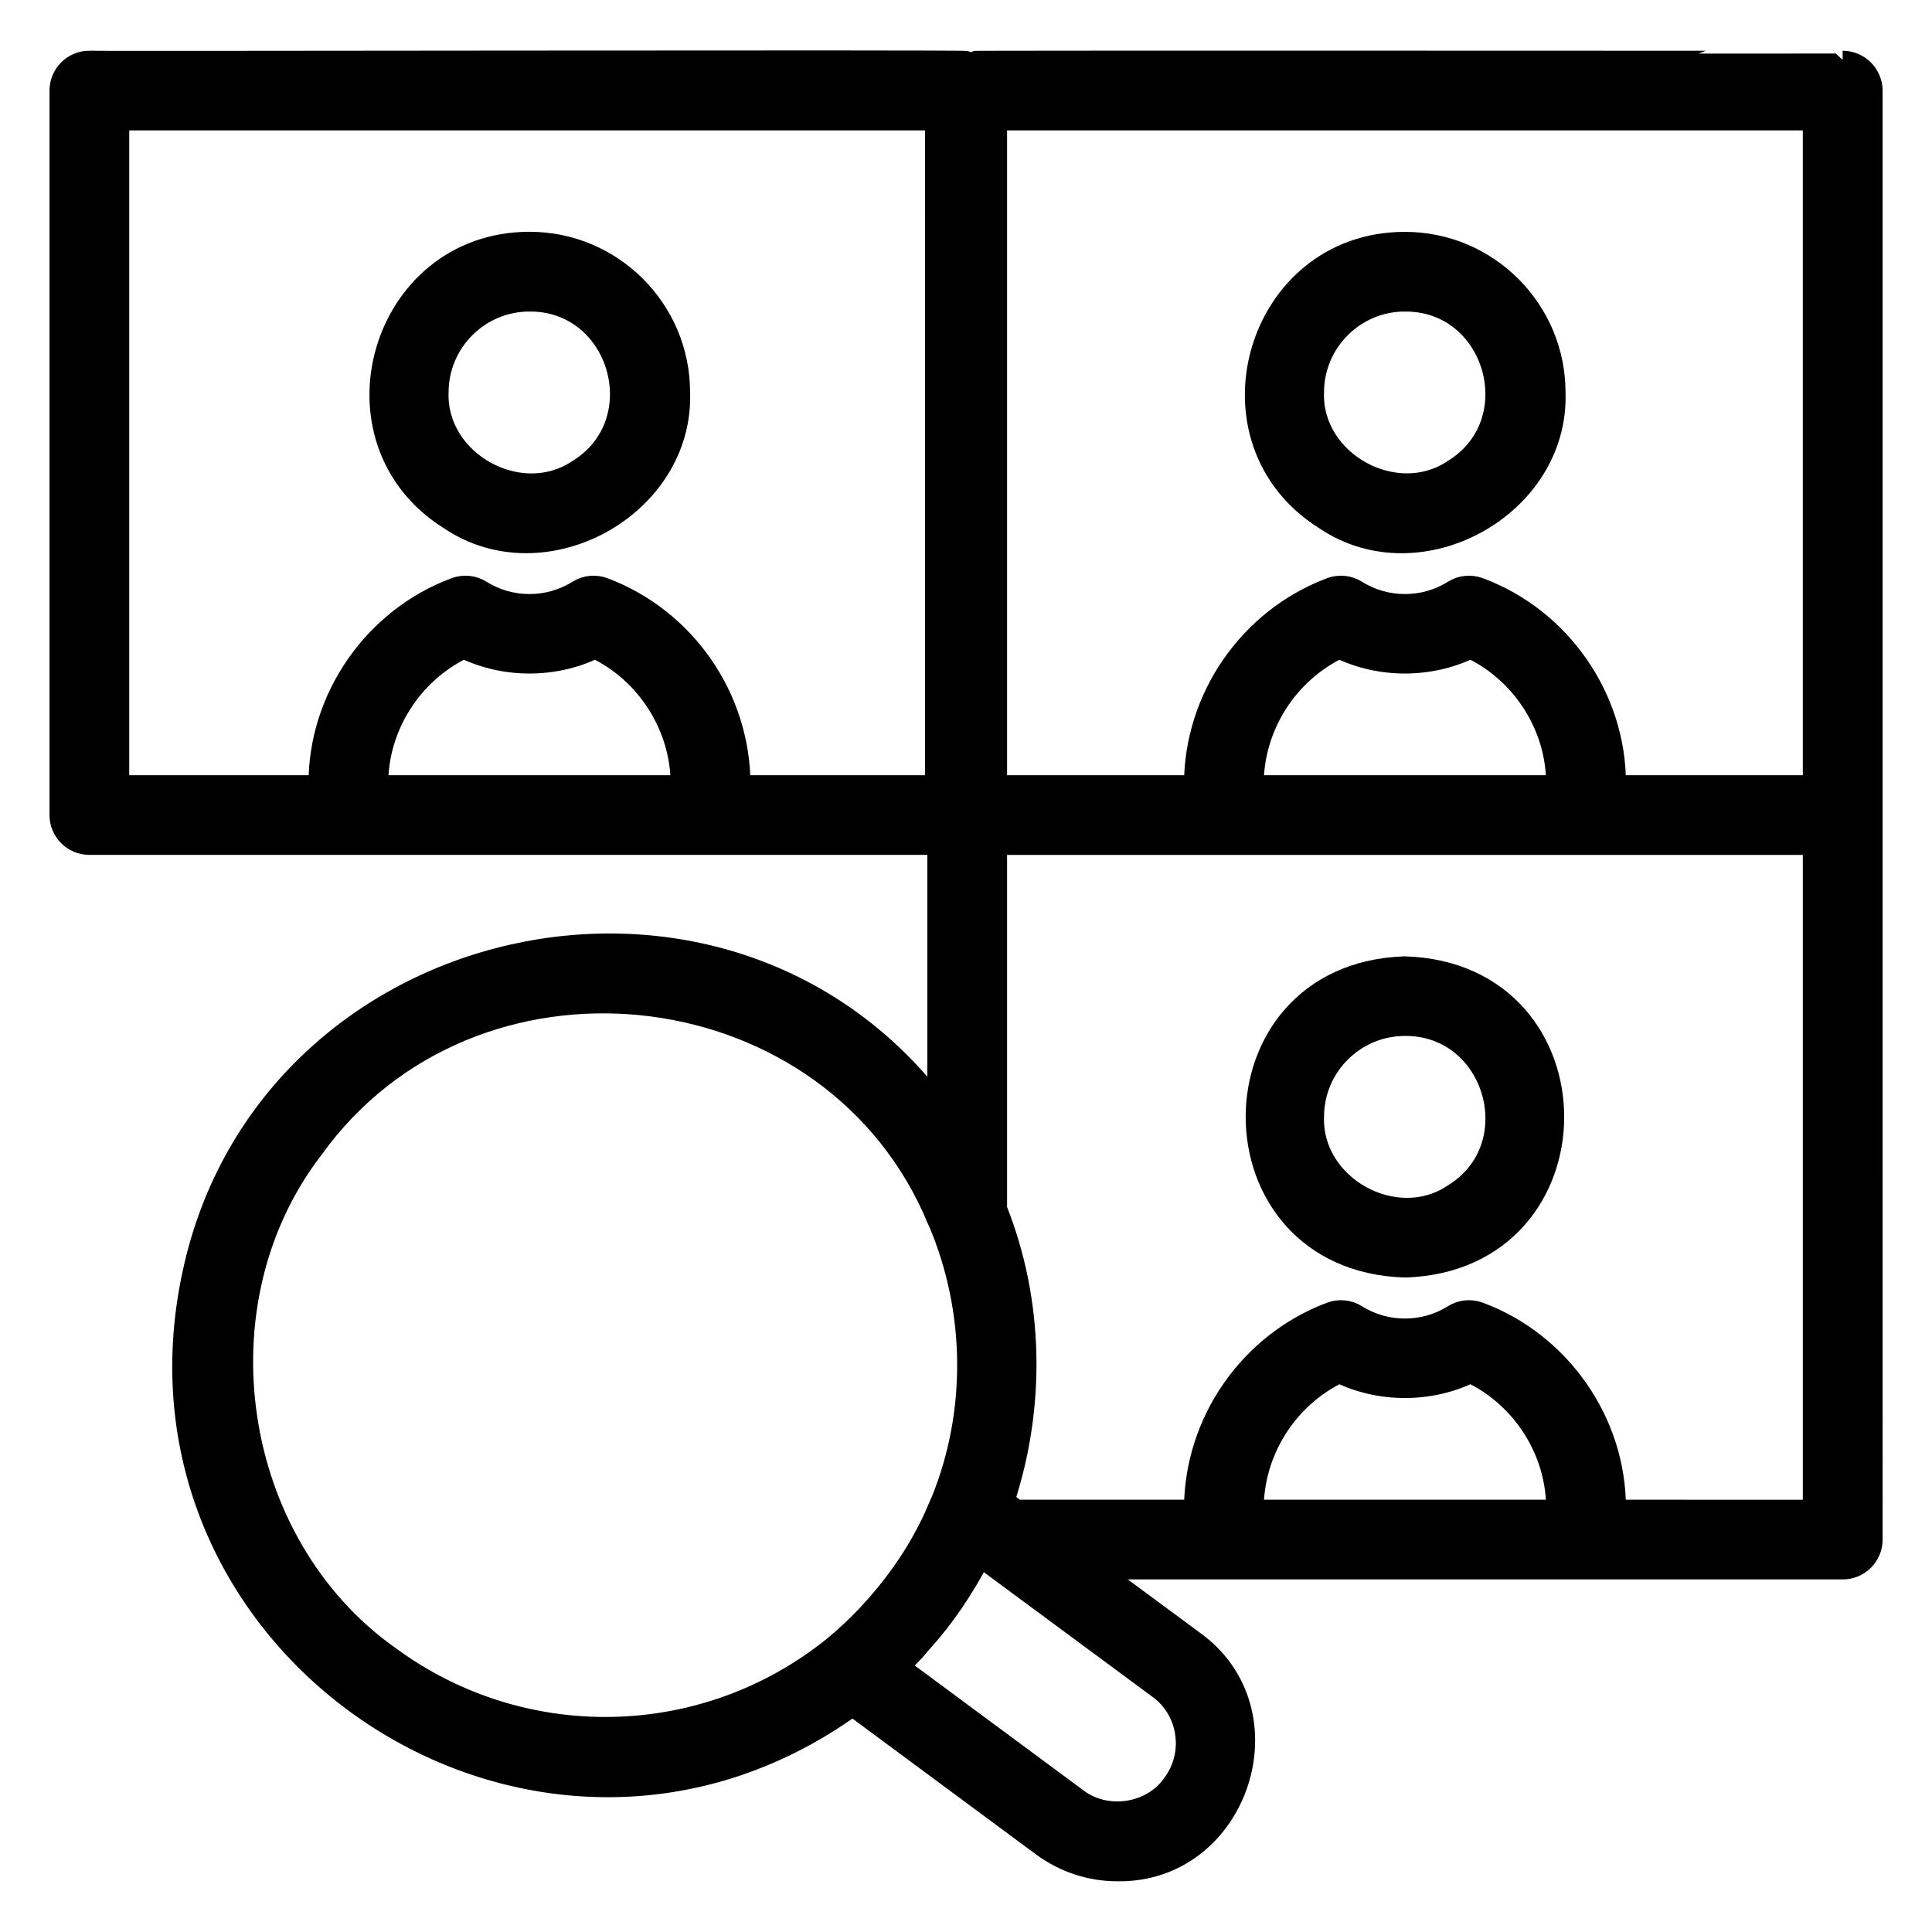
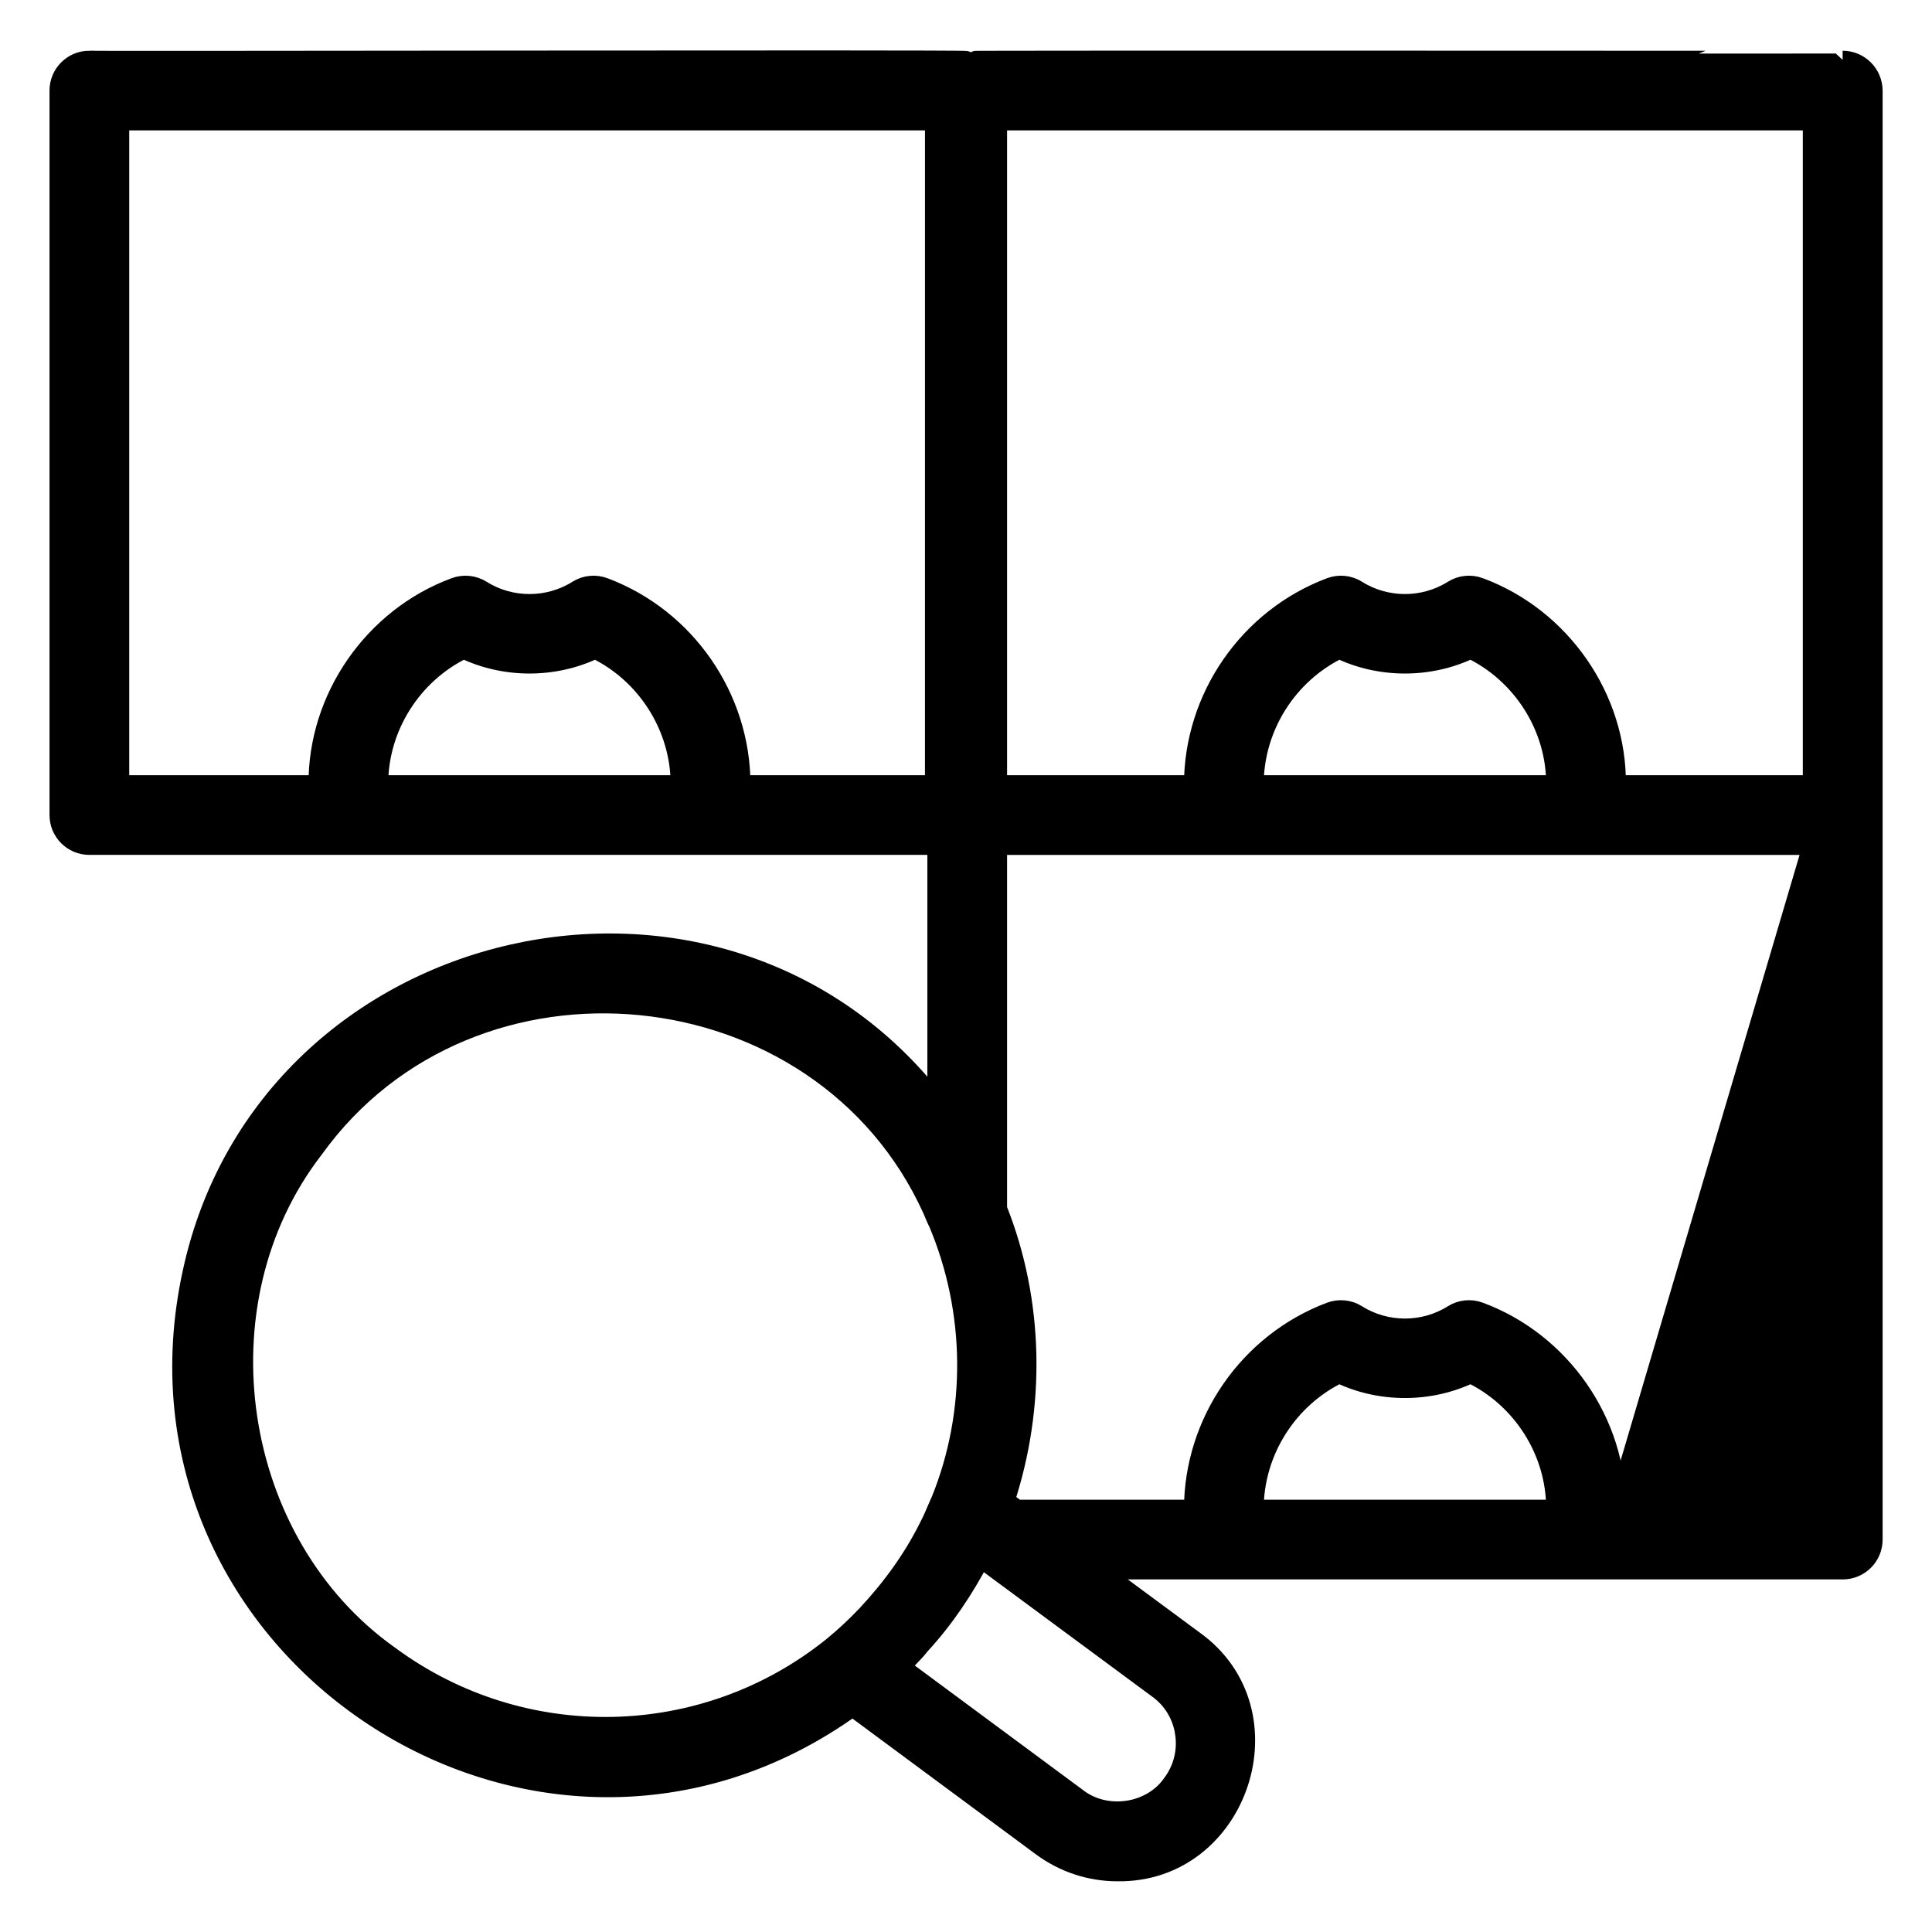
<svg xmlns="http://www.w3.org/2000/svg" viewBox="0 0 100 100" fill-rule="evenodd">
-   <path d="m72.719 50c-10.328 0.332-10.32 15.301 0 15.625 10.324-0.324 10.324-15.297 0-15.625zm2.481 11.785c-2.957 1.984-7.289-0.418-7.168-3.977 0-2.586 2.102-4.688 4.688-4.688 4.648-0.031 6.449 6.234 2.481 8.664z" stroke-width="1" stroke="black" />
-   <path d="m23.262 26.93c4.926 3.324 12.164-0.68 11.957-6.621 0-4.309-3.504-7.812-7.812-7.812-7.773 0-10.746 10.324-4.144 14.434zm4.144-11.305c4.648-0.031 6.449 6.231 2.481 8.664-2.957 1.984-7.289-0.418-7.168-3.977 0-2.586 2.102-4.688 4.688-4.688z" stroke-width="1" stroke="black" />
-   <path d="m95.375 3.125c-0.012 0.012-45.355-0.023-45.375 0.012-0.02-0.07-45.336 0.023-45.375-0.012-0.863 0-1.562 0.699-1.562 1.562v37.5c0 0.863 0.699 1.562 1.562 1.562 12.766-0.004 31.117 0.004 43.875 0v13.379c-11.121-14.461-34.672-9.094-38.543 8.707-4.301 19.598 17.902 34.227 34.172 22.5l9.77 7.231c1.156 0.859 2.527 1.309 3.941 1.309 6.301 0.09 9.09-8.312 3.953-11.977l-4.938-3.648h38.527c0.863 0 1.562-0.699 1.562-1.562-0.004-18.688 0.004-56.316 0-75-0.008-0.863-0.707-1.562-1.57-1.562zm-1.562 3.125v34.375h-10.156c0.043-4.512-2.867-8.668-7.074-10.227-0.457-0.172-0.969-0.121-1.383 0.141-1.504 0.945-3.457 0.945-4.961 0-0.414-0.262-0.926-0.312-1.383-0.141-4.231 1.594-7.074 5.703-7.074 10.227h-10.156v-34.375zm-28.906 34.375c0-3 1.746-5.742 4.41-7.031 2.109 1.023 4.691 1.023 6.801 0 2.668 1.277 4.438 4.055 4.41 7.031zm-45.312 0c-0.027-2.961 1.734-5.75 4.41-7.031 2.109 1.023 4.691 1.023 6.801 0 2.664 1.289 4.41 4.031 4.41 7.031zm28.781 0h-10.031c0-4.527-2.844-8.637-7.074-10.227-0.457-0.172-0.969-0.121-1.383 0.141-1.504 0.945-3.457 0.945-4.961 0-0.414-0.262-0.926-0.312-1.383-0.141-4.219 1.562-7.117 5.731-7.074 10.227h-10.281v-34.375h42.188zm-28.211 45.07c-8.203-5.812-10.078-18.242-3.922-26.219 8.148-11.344 26.293-9.508 32.012 3.129 0.098 0.234 0.195 0.473 0.309 0.699 1.914 4.551 1.984 9.777 0.129 14.359-0.008 0.02-0.016 0.043-0.023 0.059-0.016 0.031-0.062 0.148-0.074 0.18l0.043 0.02c-0.012 0.062-0.039 0.129-0.043 0.191l-0.09-0.023c-0.125 0.293-0.25 0.582-0.414 0.898-0.832 1.68-1.938 3.211-3.25 4.609-0.602 0.633-1.164 1.148-1.75 1.629-6.637 5.344-16.055 5.539-22.926 0.469zm41.156 4.008c0.141 0.93-0.09 1.859-0.652 2.613-1.078 1.555-3.418 1.895-4.91 0.738l-9.168-6.785c0.164-0.16 0.324-0.328 0.484-0.496 0.203-0.203 0.391-0.41 0.547-0.613 1.273-1.379 2.289-2.914 3.137-4.527 0.035 0.027 9.137 6.754 9.18 6.785 0.754 0.547 1.242 1.359 1.383 2.285zm3.586-11.578c0-3 1.746-5.742 4.41-7.031 2.109 1.023 4.691 1.023 6.801 0 2.668 1.277 4.438 4.055 4.41 7.031zm18.75 0c0.043-4.512-2.867-8.668-7.074-10.227-0.457-0.172-0.969-0.121-1.383 0.141-1.504 0.945-3.457 0.945-4.961 0-0.414-0.262-0.926-0.312-1.383-0.141-4.231 1.594-7.074 5.703-7.074 10.227h-9.156l-0.609-0.449c1.609-4.887 1.52-10.316-0.391-15.105v-18.82h42.188v34.375z" stroke-width="1" stroke="black" />
-   <path d="m68.574 26.934c4.926 3.32 12.164-0.684 11.957-6.621 0-4.309-3.504-7.812-7.812-7.812-7.773-0.004-10.746 10.32-4.144 14.434zm4.144-11.309c4.648-0.035 6.449 6.231 2.481 8.66-2.961 1.984-7.289-0.418-7.168-3.973 0-2.586 2.102-4.688 4.688-4.688z" stroke-width="1" stroke="black" />
+   <path d="m95.375 3.125c-0.012 0.012-45.355-0.023-45.375 0.012-0.02-0.07-45.336 0.023-45.375-0.012-0.863 0-1.562 0.699-1.562 1.562v37.5c0 0.863 0.699 1.562 1.562 1.562 12.766-0.004 31.117 0.004 43.875 0v13.379c-11.121-14.461-34.672-9.094-38.543 8.707-4.301 19.598 17.902 34.227 34.172 22.5l9.77 7.231c1.156 0.859 2.527 1.309 3.941 1.309 6.301 0.09 9.09-8.312 3.953-11.977l-4.938-3.648h38.527c0.863 0 1.562-0.699 1.562-1.562-0.004-18.688 0.004-56.316 0-75-0.008-0.863-0.707-1.562-1.57-1.562zm-1.562 3.125v34.375h-10.156c0.043-4.512-2.867-8.668-7.074-10.227-0.457-0.172-0.969-0.121-1.383 0.141-1.504 0.945-3.457 0.945-4.961 0-0.414-0.262-0.926-0.312-1.383-0.141-4.231 1.594-7.074 5.703-7.074 10.227h-10.156v-34.375zm-28.906 34.375c0-3 1.746-5.742 4.41-7.031 2.109 1.023 4.691 1.023 6.801 0 2.668 1.277 4.438 4.055 4.41 7.031zm-45.312 0c-0.027-2.961 1.734-5.75 4.41-7.031 2.109 1.023 4.691 1.023 6.801 0 2.664 1.289 4.41 4.031 4.41 7.031zm28.781 0h-10.031c0-4.527-2.844-8.637-7.074-10.227-0.457-0.172-0.969-0.121-1.383 0.141-1.504 0.945-3.457 0.945-4.961 0-0.414-0.262-0.926-0.312-1.383-0.141-4.219 1.562-7.117 5.731-7.074 10.227h-10.281v-34.375h42.188zm-28.211 45.07c-8.203-5.812-10.078-18.242-3.922-26.219 8.148-11.344 26.293-9.508 32.012 3.129 0.098 0.234 0.195 0.473 0.309 0.699 1.914 4.551 1.984 9.777 0.129 14.359-0.008 0.02-0.016 0.043-0.023 0.059-0.016 0.031-0.062 0.148-0.074 0.18l0.043 0.02c-0.012 0.062-0.039 0.129-0.043 0.191l-0.09-0.023c-0.125 0.293-0.25 0.582-0.414 0.898-0.832 1.68-1.938 3.211-3.25 4.609-0.602 0.633-1.164 1.148-1.75 1.629-6.637 5.344-16.055 5.539-22.926 0.469zm41.156 4.008c0.141 0.93-0.09 1.859-0.652 2.613-1.078 1.555-3.418 1.895-4.91 0.738l-9.168-6.785c0.164-0.16 0.324-0.328 0.484-0.496 0.203-0.203 0.391-0.41 0.547-0.613 1.273-1.379 2.289-2.914 3.137-4.527 0.035 0.027 9.137 6.754 9.18 6.785 0.754 0.547 1.242 1.359 1.383 2.285zm3.586-11.578c0-3 1.746-5.742 4.41-7.031 2.109 1.023 4.691 1.023 6.801 0 2.668 1.277 4.438 4.055 4.41 7.031zm18.75 0c0.043-4.512-2.867-8.668-7.074-10.227-0.457-0.172-0.969-0.121-1.383 0.141-1.504 0.945-3.457 0.945-4.961 0-0.414-0.262-0.926-0.312-1.383-0.141-4.231 1.594-7.074 5.703-7.074 10.227h-9.156l-0.609-0.449c1.609-4.887 1.52-10.316-0.391-15.105v-18.82h42.188z" stroke-width="1" stroke="black" />
</svg>